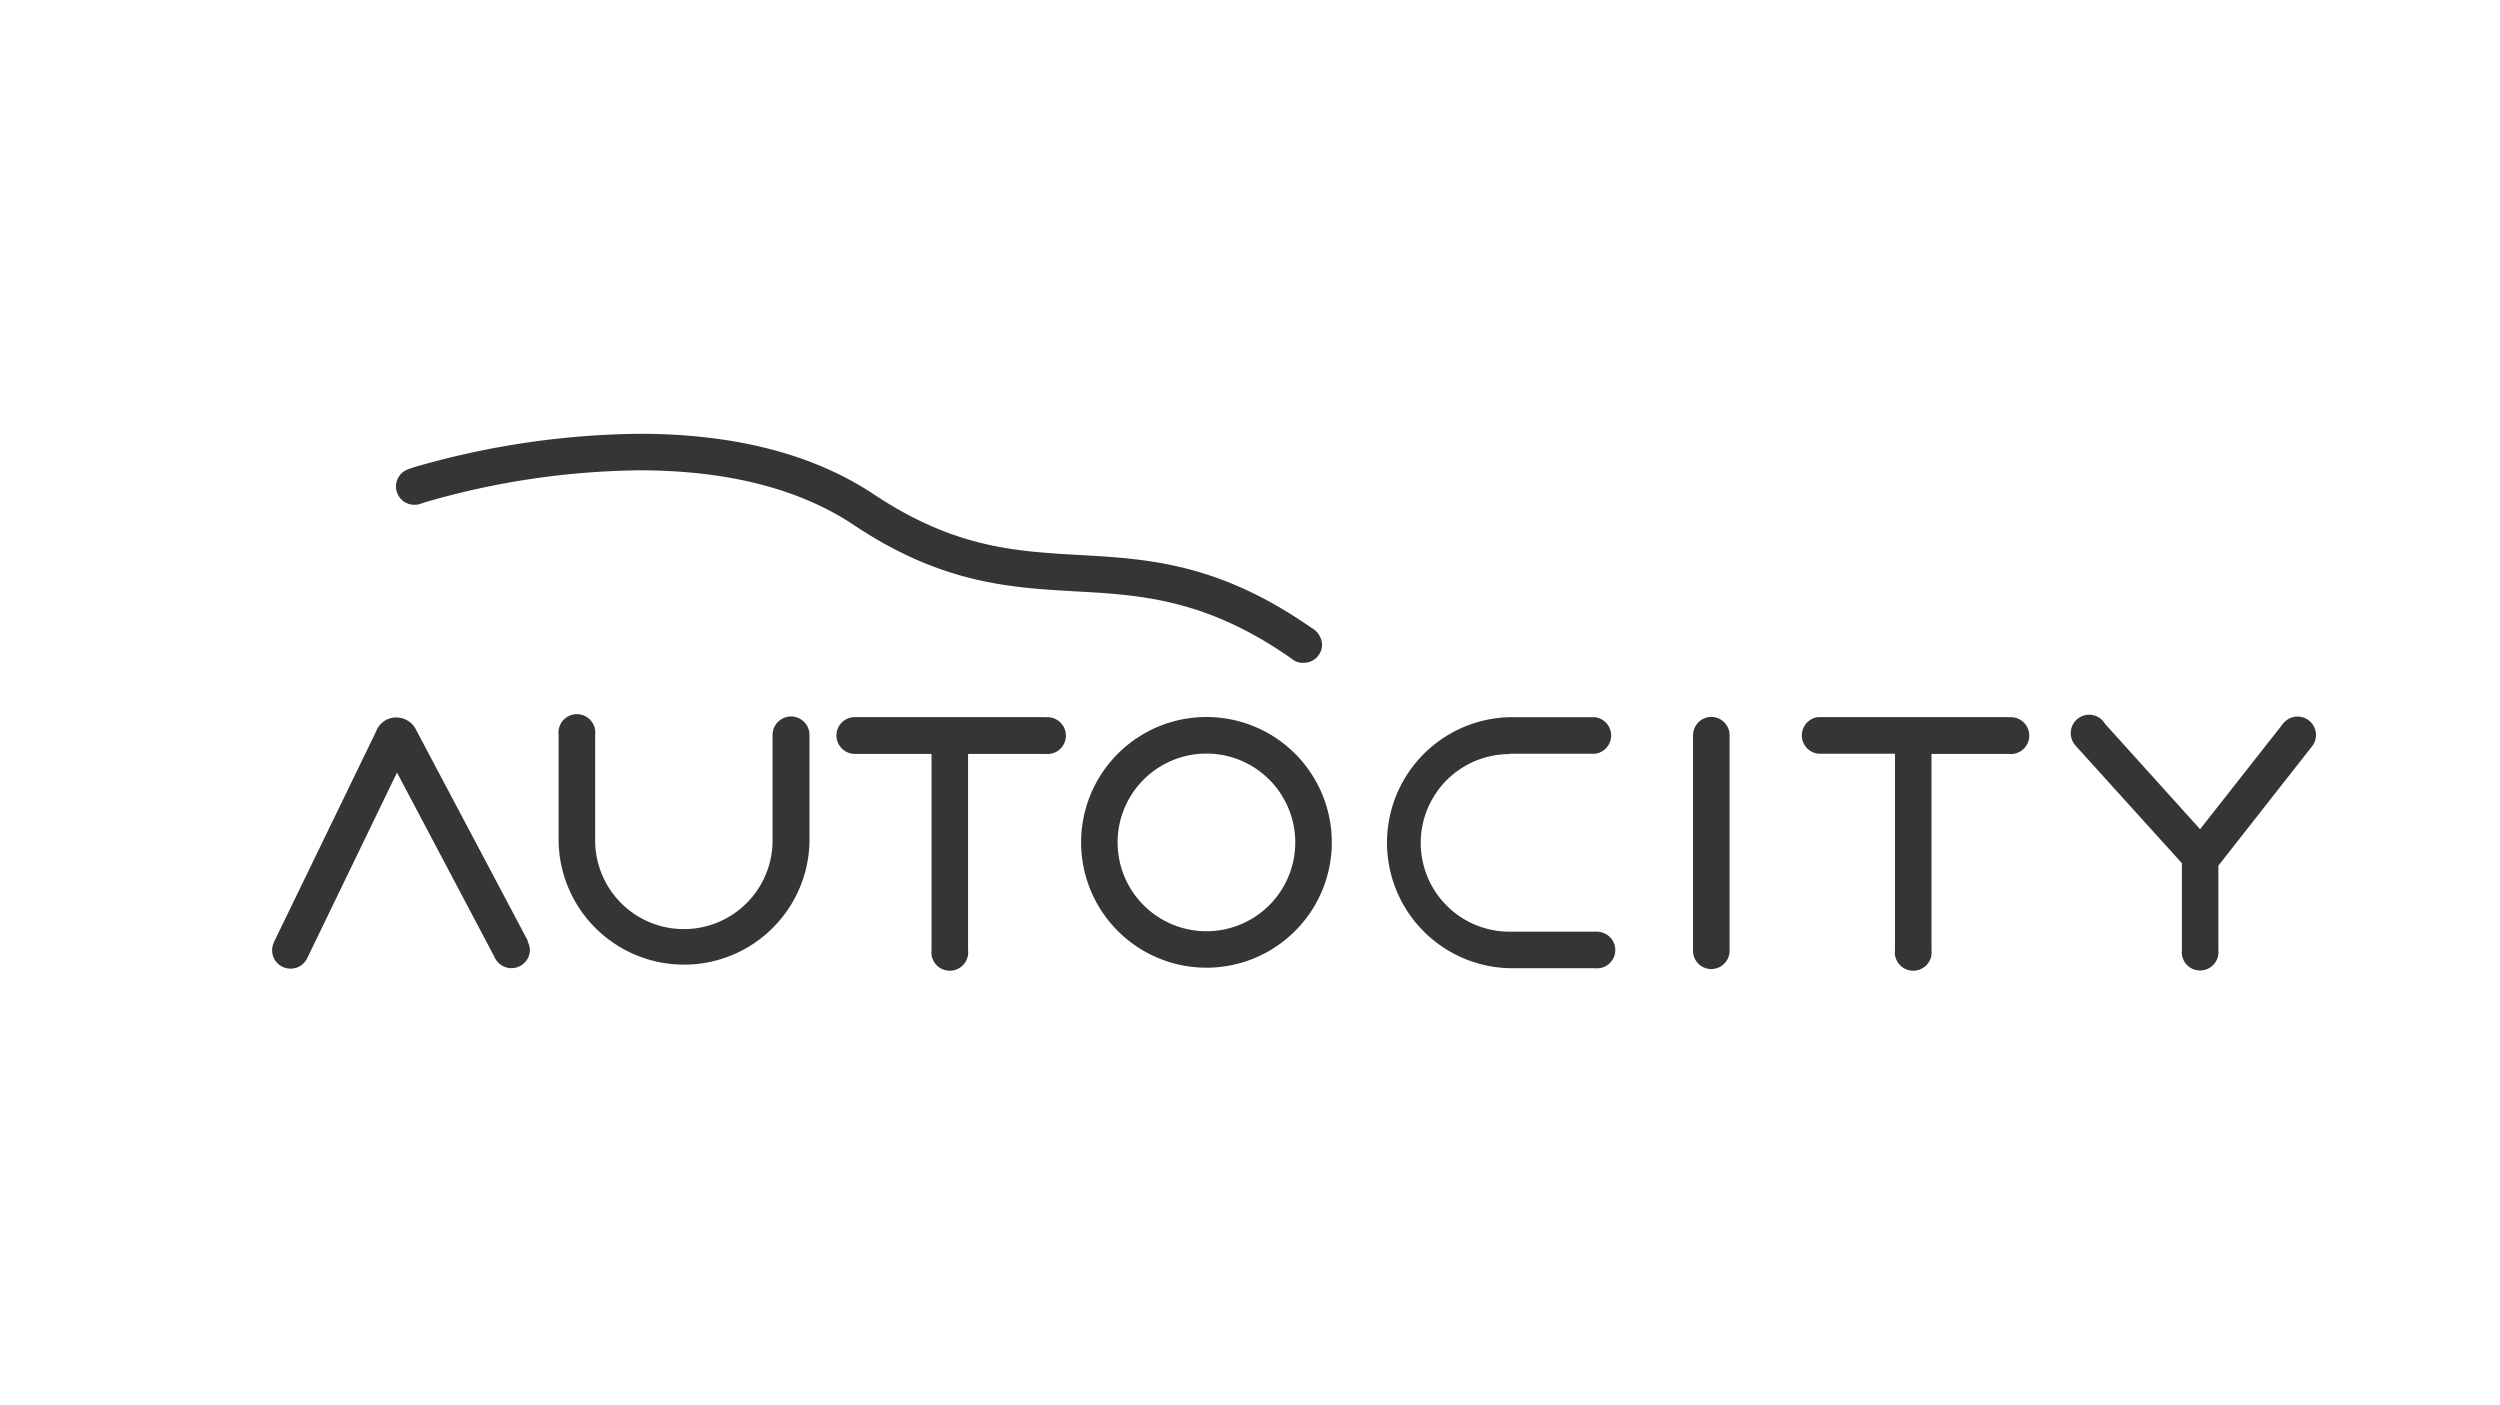
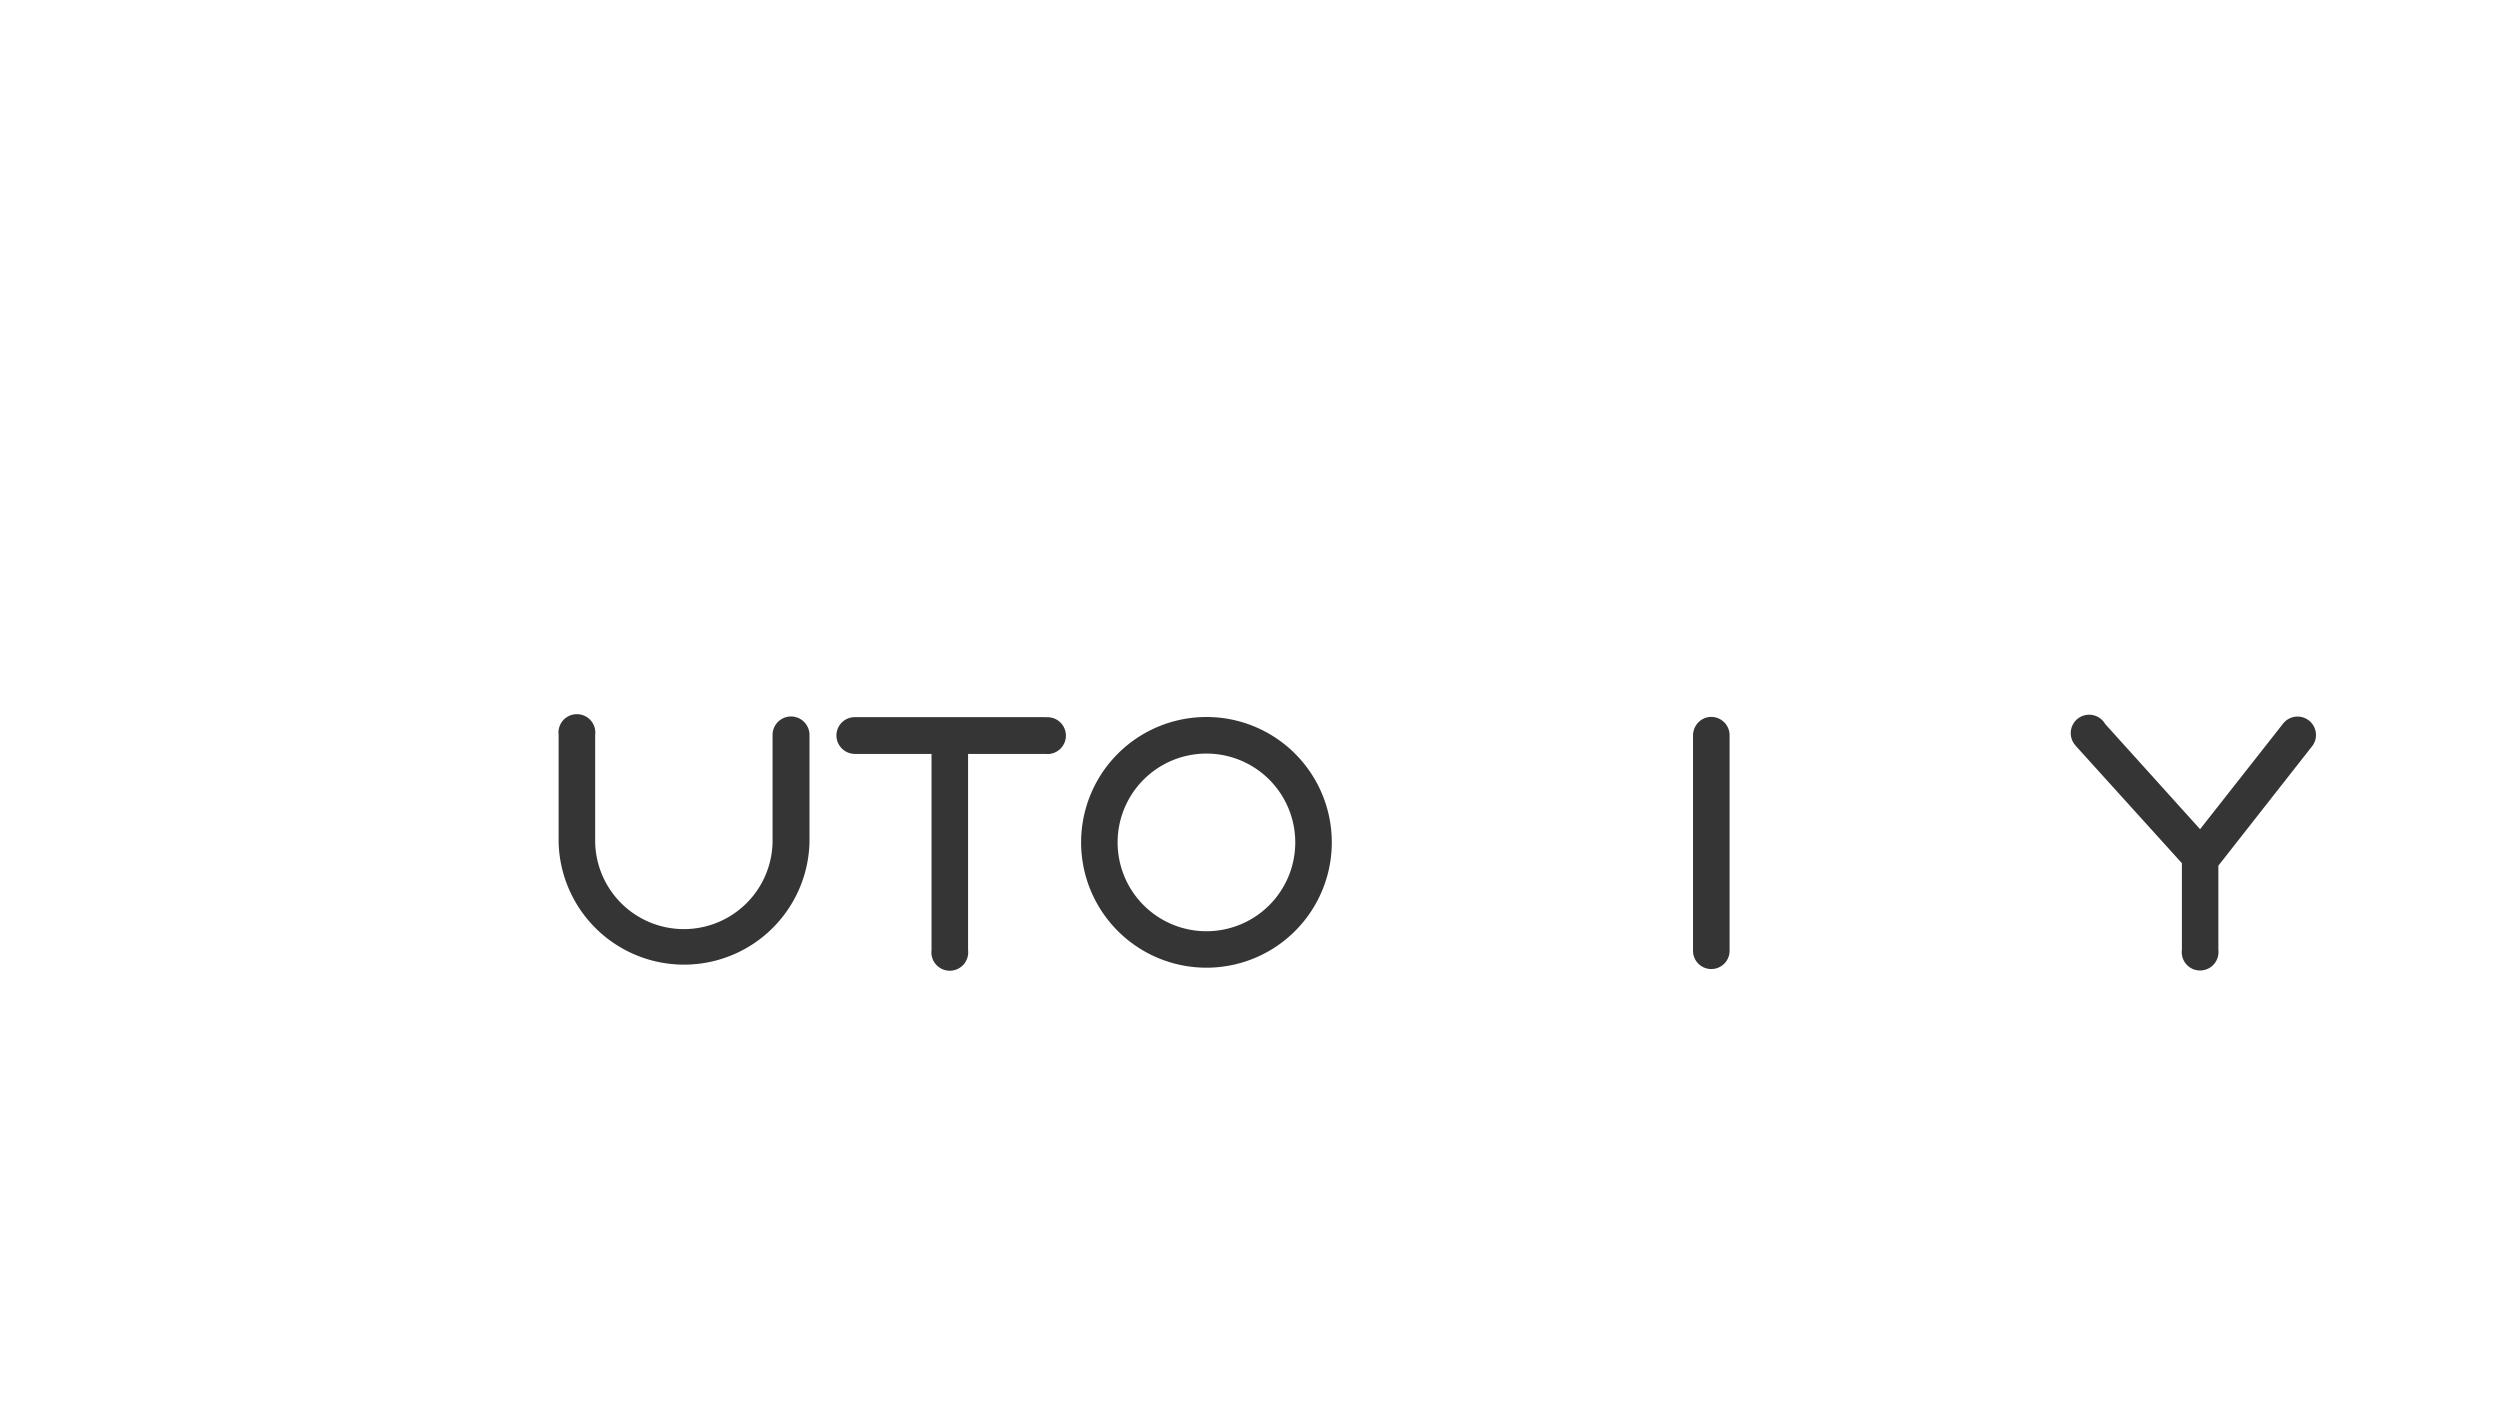
<svg xmlns="http://www.w3.org/2000/svg" id="Layer_1" data-name="Layer 1" viewBox="0 0 1367 768">
  <defs>
    <style>.cls-1{fill:#353535;}</style>
  </defs>
  <title>cliente-3</title>
-   <path class="cls-1" d="M707.09,360.81a10.46,10.46,0,0,0,1.83,1,9.75,9.75,0,0,0,4,.6,10,10,0,0,0,10-10,11,11,0,0,0-5.91-9.16l-.32-.23c-50.71-35.29-89.48-37.49-127-39.57-35-2-67.93-4-111.65-33-33.05-22.06-76.25-33.25-128.36-33.25a456,456,0,0,0-123.52,18.34l-2.12.72a2.82,2.82,0,0,0-.63.24,10,10,0,0,0,3.39,19.5,9.19,9.19,0,0,0,3.8-.76l1.68-.56a434.15,434.15,0,0,1,117.4-17.5c48,0,87.44,10.07,117.13,29.85,48.19,32.21,85.64,34.33,121.8,36.36,34.61,1.92,70.45,4,116.53,36Z" />
  <path class="cls-1" d="M659.77,392.06a68.54,68.54,0,1,0,48.38,20.07A68.43,68.43,0,0,0,659.77,392.06Zm48.48,68.45A48.57,48.57,0,1,1,694,426.26,48.63,48.63,0,0,1,708.25,460.51Z" />
  <path class="cls-1" d="M432.51,391.78a10.07,10.07,0,0,0-10.07,10.07v58.66a48.51,48.51,0,0,1-97,0V401.85a10.07,10.07,0,0,0-10-11.34,10.06,10.06,0,0,0-9.63,7.11,10.09,10.09,0,0,0-.36,4.23v58.66a68.61,68.61,0,0,0,137.18,0v-58a2.26,2.26,0,0,1,0-.52,9.9,9.9,0,0,0-.75-3.91,10.13,10.13,0,0,0-9.4-6.32Z" />
  <path class="cls-1" d="M571.58,392.14H467.12a10,10,0,0,0-8.95,13.93,10.1,10.1,0,0,0,9.39,6.17h41.8V519.06a1.34,1.34,0,0,1,0,.4,10,10,0,0,0,2.43,7.92,10.2,10.2,0,0,0,3.41,2.52,10.07,10.07,0,0,0,11.7-2.52,10,10,0,0,0,2.07-3.7,10.06,10.06,0,0,0,.37-4.22V412.24h42.24a10.07,10.07,0,1,0,0-20" />
-   <path class="cls-1" d="M1098.39,392.14H993.93a10.07,10.07,0,0,0,.44,20h41.8V519.46a10,10,0,0,0,2.43,7.92,10.2,10.2,0,0,0,3.41,2.52,10.07,10.07,0,0,0,11.7-2.52,10,10,0,0,0,2.07-3.7,10.06,10.06,0,0,0,.37-4.22V412.24h42.2a10.07,10.07,0,1,0,0-20" />
  <path class="cls-1" d="M1256.27,391.82a10.12,10.12,0,0,0-8,4L1203,453.4l-51.94-57.58a10.07,10.07,0,1,0-16,12c0,.24.36.44.52.64L1193.06,472v47.36a10.06,10.06,0,0,0,.36,4.22,10,10,0,0,0,2.07,3.7,10.2,10.2,0,0,0,3.41,2.52A10.08,10.08,0,0,0,1213,519.38a5.23,5.23,0,0,0,0-.56V473.34l51.51-65.62a2.71,2.71,0,0,0,.47-.72,9.78,9.78,0,0,0,1.4-5.11,10.09,10.09,0,0,0-10-10.07" />
-   <path class="cls-1" d="M825.41,412.16h46.68a10.07,10.07,0,0,0,0-20H825.41a68.65,68.65,0,0,0,0,137.26h46.68a10,10,0,0,0,4.1-19.49,10.2,10.2,0,0,0-4.1-.49H825.41a48.55,48.55,0,0,1,0-97.1" />
  <path class="cls-1" d="M935.74,392a9.9,9.9,0,0,0-7,2.91,10.45,10.45,0,0,0-3,7.48V519.53a10,10,0,0,0,20,.68q0-.36,0-.72V401.61A10.08,10.08,0,0,0,935.62,392" />
-   <path class="cls-1" d="M288.65,514.5l-61-115.17a12,12,0,0,0-10.95-7,11.63,11.63,0,0,0-11.11,7.75L149.79,515.14a4.46,4.46,0,0,0-.28.8,9.44,9.44,0,0,0-.72,3.63,10.07,10.07,0,0,0,10.07,10.08,9.88,9.88,0,0,0,8.55-4.72,3.09,3.09,0,0,0,.48-.8l49.19-101.7,53.23,100.7a10.11,10.11,0,0,0,19.46-3.76,10.44,10.44,0,0,0-1.12-4.23,5.17,5.17,0,0,0-.28-.64" />
</svg>